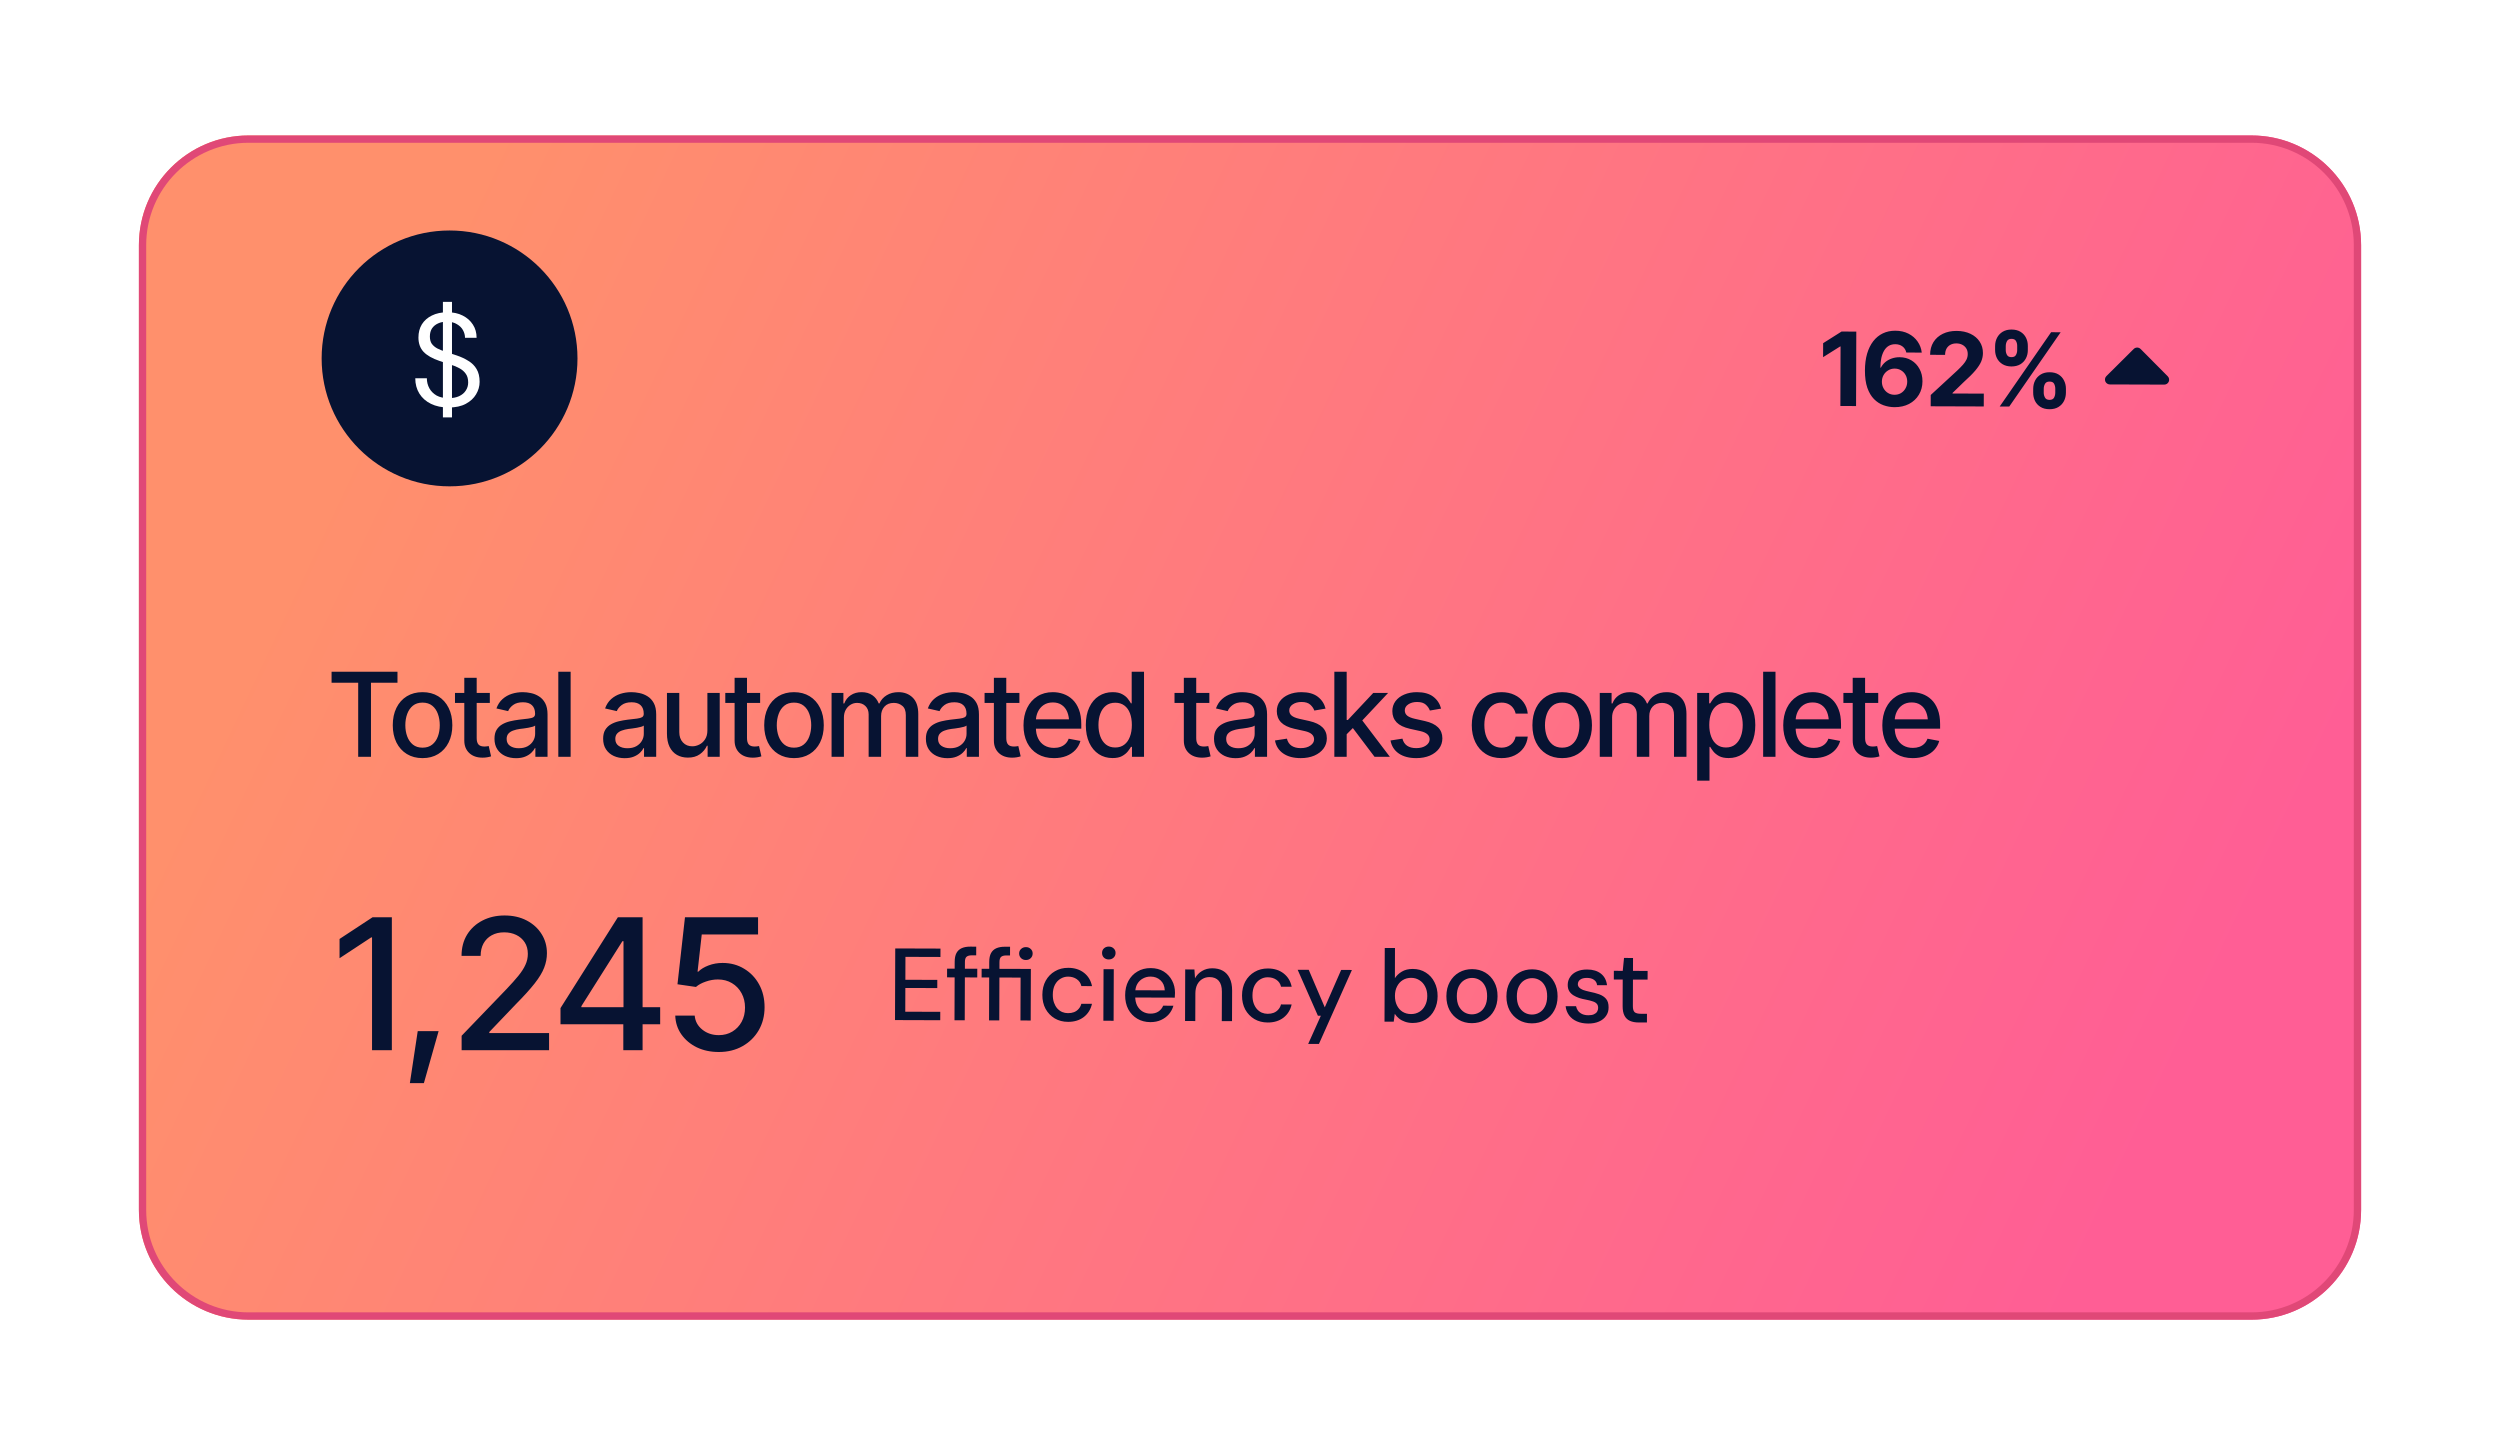
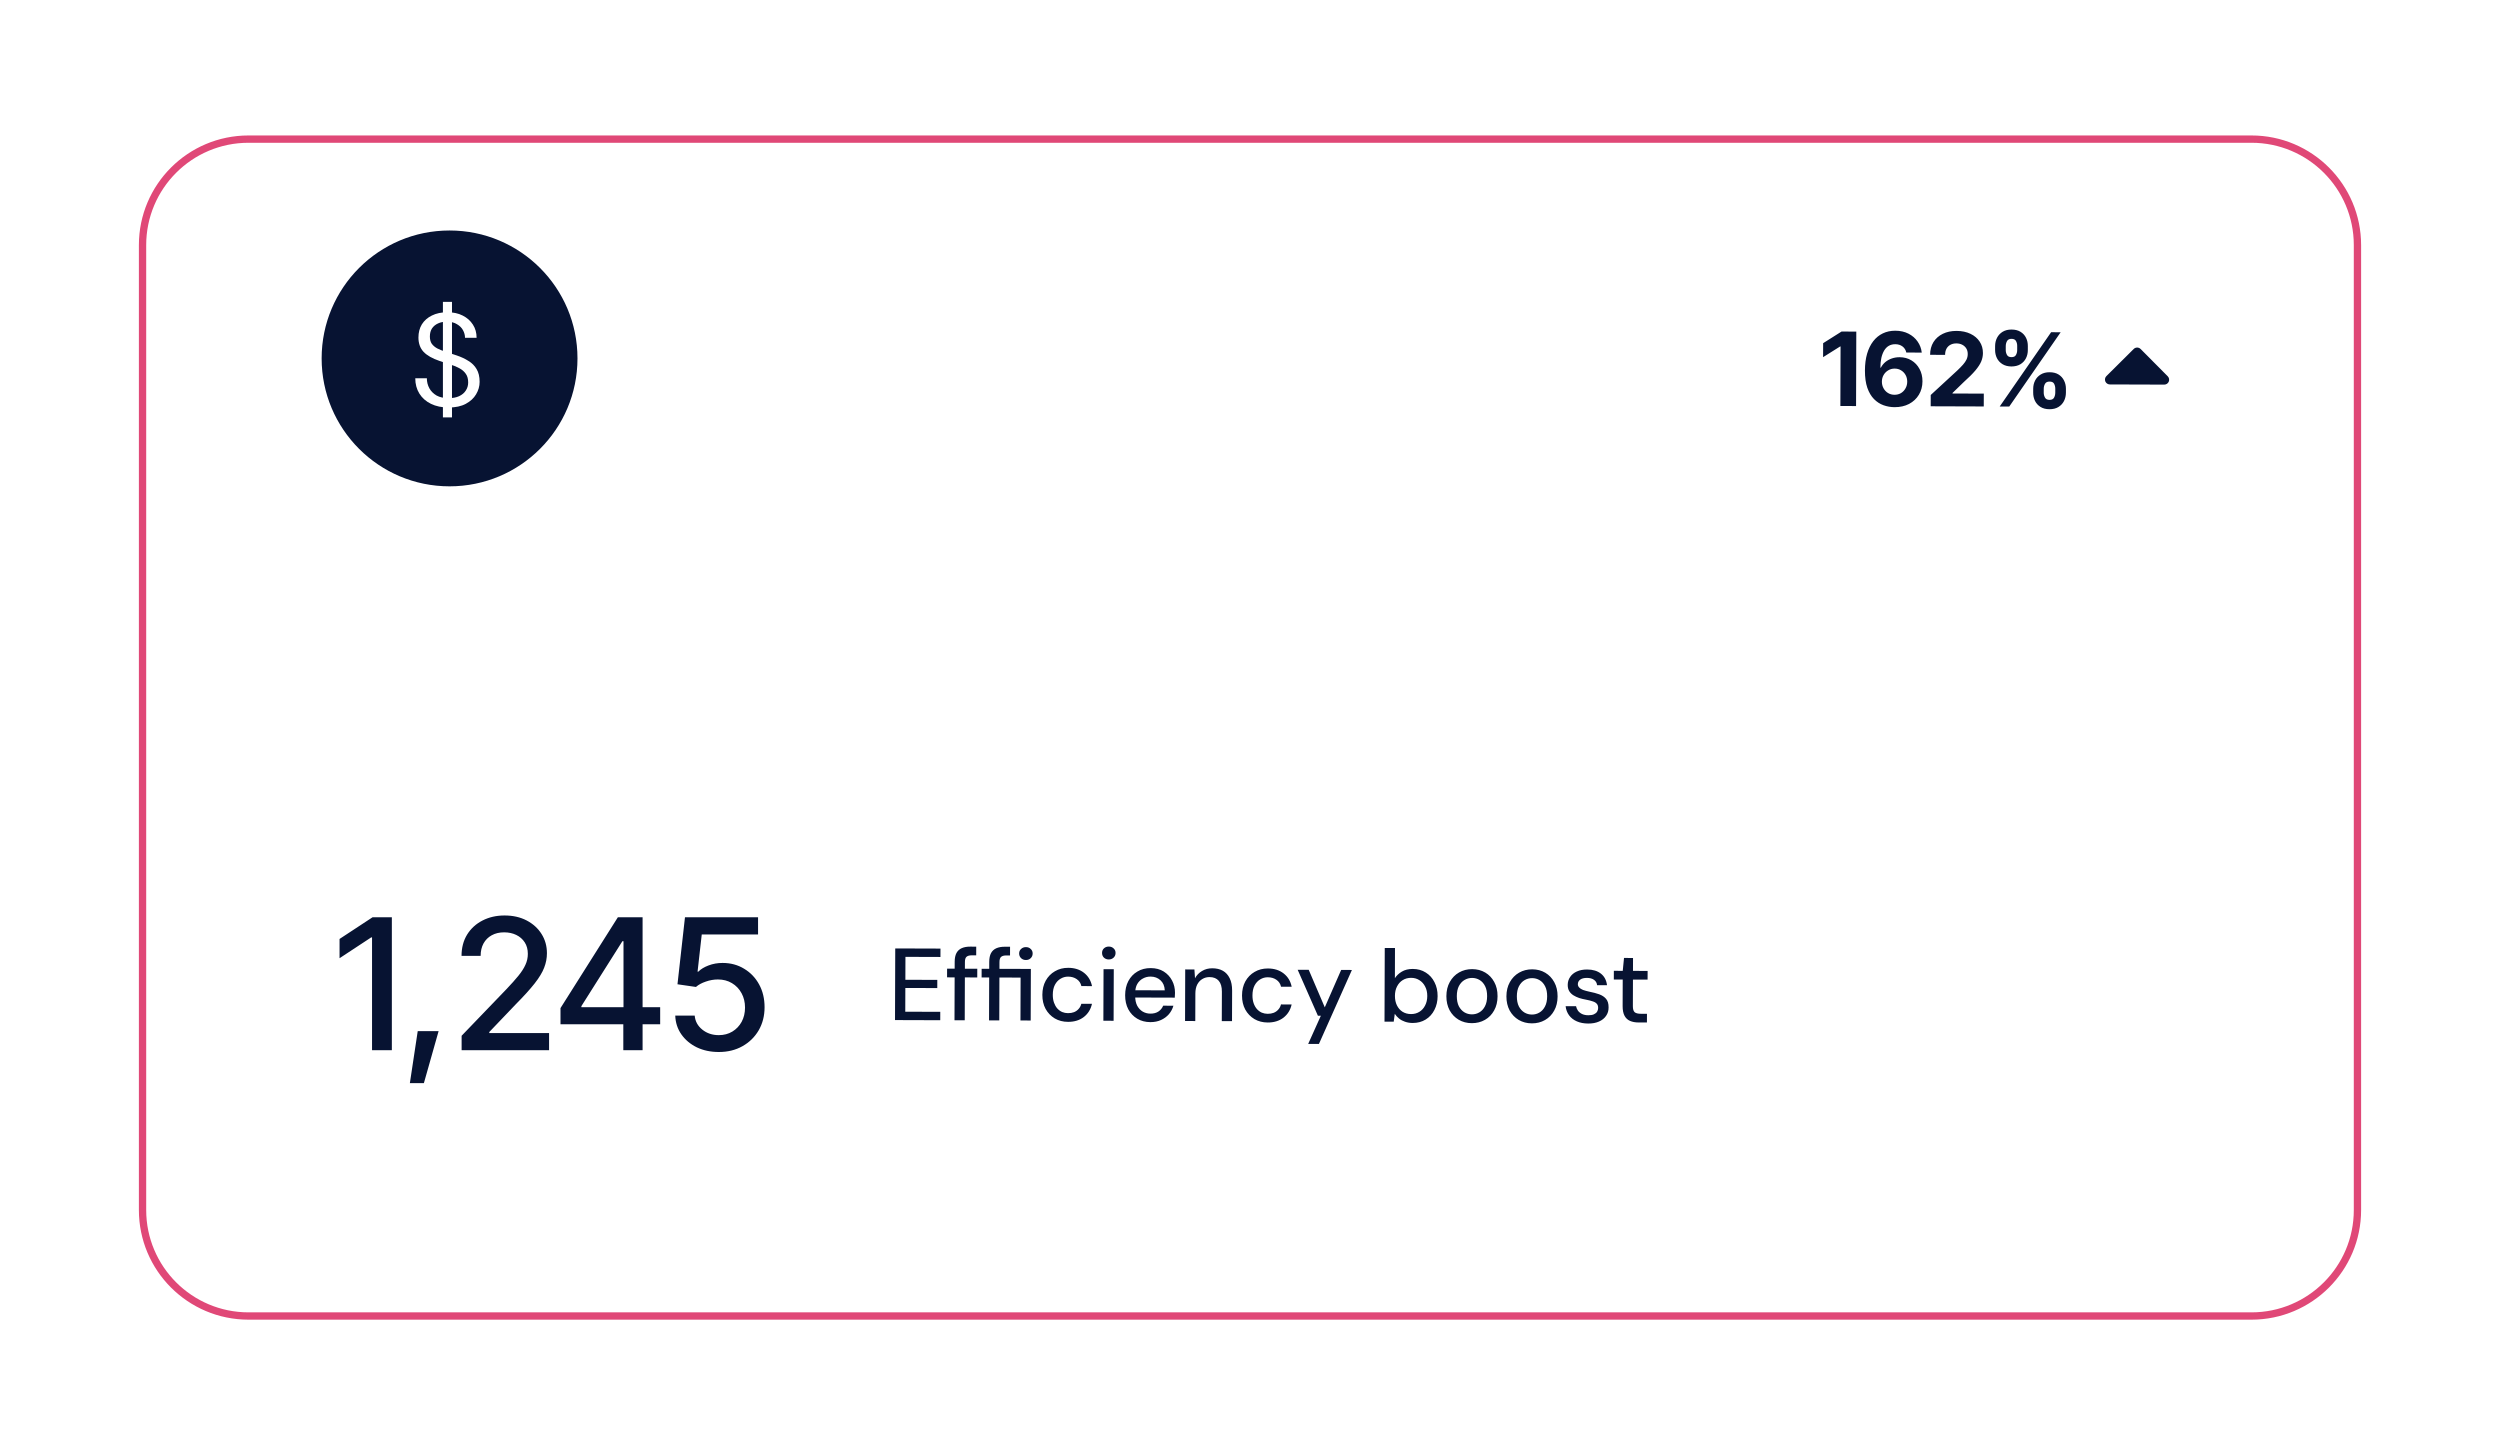
<svg xmlns="http://www.w3.org/2000/svg" width="342" height="199" viewBox="0 0 342 199" fill="none">
  <g filter="url(#filter0_d_2074_1795)">
-     <path d="M19 23.531C19 15.247 25.716 8.531 34 8.531L308 8.531C316.284 8.531 323 15.247 323 23.531V155.531C323 163.816 316.284 170.531 308 170.531H34C25.716 170.531 19 163.816 19 155.531L19 23.531Z" fill="url(#paint0_linear_2074_1795)" />
    <path d="M34 9.031L308 9.031C316.008 9.031 322.5 15.523 322.5 23.531V155.531C322.5 163.539 316.008 170.031 308 170.031H34C25.992 170.031 19.5 163.539 19.5 155.531L19.5 23.531C19.5 15.523 25.992 9.031 34 9.031Z" stroke="#E04877" />
  </g>
  <circle cx="61.5" cy="49.031" r="17.5" fill="#071332" />
  <path d="M60.59 57.097V41.293H61.832V57.097H60.59ZM61.364 55.747C60.44 55.747 59.636 55.579 58.952 55.243C58.268 54.907 57.74 54.439 57.368 53.839C56.996 53.239 56.81 52.543 56.81 51.751H58.394C58.394 52.243 58.508 52.699 58.736 53.119C58.964 53.527 59.294 53.857 59.726 54.109C60.17 54.349 60.716 54.469 61.364 54.469C61.928 54.469 62.408 54.379 62.804 54.199C63.212 54.007 63.518 53.749 63.722 53.425C63.938 53.101 64.046 52.735 64.046 52.327C64.046 51.835 63.938 51.439 63.722 51.139C63.506 50.827 63.218 50.575 62.858 50.383C62.498 50.179 62.078 50.005 61.598 49.861C61.13 49.717 60.638 49.555 60.122 49.375C59.138 49.039 58.412 48.625 57.944 48.133C57.476 47.629 57.242 46.975 57.242 46.171C57.242 45.487 57.398 44.887 57.71 44.371C58.034 43.855 58.49 43.453 59.078 43.165C59.678 42.865 60.386 42.715 61.202 42.715C62.006 42.715 62.702 42.865 63.29 43.165C63.89 43.465 64.358 43.879 64.694 44.407C65.03 44.923 65.198 45.523 65.198 46.207H63.614C63.614 45.859 63.524 45.517 63.344 45.181C63.164 44.845 62.888 44.569 62.516 44.353C62.156 44.125 61.7 44.011 61.148 44.011C60.692 43.999 60.284 44.077 59.924 44.245C59.576 44.401 59.3 44.629 59.096 44.929C58.904 45.229 58.808 45.595 58.808 46.027C58.808 46.435 58.892 46.765 59.06 47.017C59.24 47.269 59.492 47.485 59.816 47.665C60.152 47.833 60.542 47.989 60.986 48.133C61.43 48.277 61.922 48.439 62.462 48.619C63.074 48.823 63.614 49.075 64.082 49.375C64.562 49.663 64.934 50.035 65.198 50.491C65.474 50.947 65.612 51.529 65.612 52.237C65.612 52.837 65.45 53.407 65.126 53.947C64.814 54.475 64.346 54.907 63.722 55.243C63.098 55.579 62.312 55.747 61.364 55.747Z" fill="white" />
-   <path d="M45.359 93.398V91.891H54.375V93.398H50.75V103.531H49V93.398H45.359ZM57.801 103.711C56.983 103.711 56.267 103.523 55.653 103.148C55.043 102.773 54.569 102.247 54.231 101.57C53.897 100.893 53.731 100.107 53.731 99.211C53.731 98.305 53.897 97.513 54.231 96.836C54.569 96.154 55.043 95.625 55.653 95.25C56.267 94.875 56.983 94.688 57.801 94.688C58.624 94.688 59.34 94.875 59.949 95.25C60.559 95.625 61.033 96.154 61.371 96.836C61.71 97.513 61.879 98.305 61.879 99.211C61.879 100.107 61.71 100.893 61.371 101.57C61.033 102.247 60.559 102.773 59.949 103.148C59.34 103.523 58.624 103.711 57.801 103.711ZM57.801 102.281C58.337 102.281 58.78 102.141 59.129 101.859C59.478 101.578 59.736 101.206 59.903 100.742C60.074 100.273 60.16 99.763 60.16 99.211C60.16 98.648 60.074 98.133 59.903 97.664C59.736 97.195 59.478 96.82 59.129 96.539C58.78 96.258 58.337 96.117 57.801 96.117C57.27 96.117 56.83 96.258 56.481 96.539C56.137 96.82 55.879 97.195 55.707 97.664C55.535 98.133 55.449 98.648 55.449 99.211C55.449 99.763 55.535 100.273 55.707 100.742C55.879 101.206 56.137 101.578 56.481 101.859C56.83 102.141 57.27 102.281 57.801 102.281ZM67.008 94.797V96.164H62.242V94.797H67.008ZM63.516 92.719H65.211V100.969C65.211 101.37 65.295 101.664 65.461 101.852C65.628 102.034 65.896 102.125 66.266 102.125C66.355 102.125 66.448 102.12 66.547 102.109C66.651 102.099 66.755 102.083 66.86 102.062L67.18 103.469C67.008 103.526 66.821 103.57 66.618 103.602C66.414 103.633 66.211 103.648 66.008 103.648C65.253 103.648 64.649 103.438 64.196 103.016C63.742 102.589 63.516 102.021 63.516 101.312V92.719ZM70.598 103.719C70.046 103.719 69.546 103.617 69.098 103.414C68.65 103.206 68.296 102.904 68.036 102.508C67.775 102.112 67.645 101.63 67.645 101.062C67.645 100.568 67.739 100.164 67.926 99.852C68.119 99.534 68.377 99.281 68.7 99.094C69.023 98.906 69.382 98.766 69.778 98.672C70.174 98.578 70.58 98.505 70.997 98.453C71.523 98.396 71.947 98.346 72.27 98.305C72.593 98.263 72.827 98.198 72.973 98.109C73.124 98.016 73.2 97.867 73.2 97.664V97.625C73.2 97.13 73.059 96.747 72.778 96.477C72.502 96.206 72.09 96.07 71.543 96.07C70.976 96.07 70.525 96.195 70.192 96.445C69.864 96.69 69.637 96.969 69.512 97.281L67.911 96.914C68.103 96.383 68.382 95.956 68.747 95.633C69.116 95.305 69.538 95.065 70.012 94.914C70.491 94.763 70.991 94.688 71.512 94.688C71.861 94.688 72.231 94.729 72.622 94.812C73.012 94.891 73.379 95.039 73.723 95.258C74.072 95.471 74.356 95.779 74.575 96.18C74.793 96.581 74.903 97.099 74.903 97.734V103.531H73.239V102.336H73.176C73.072 102.549 72.908 102.763 72.684 102.977C72.465 103.19 72.184 103.367 71.84 103.508C71.497 103.648 71.082 103.719 70.598 103.719ZM70.965 102.359C71.439 102.359 71.843 102.268 72.176 102.086C72.51 101.898 72.765 101.654 72.942 101.352C73.119 101.049 73.207 100.729 73.207 100.391V99.258C73.145 99.315 73.028 99.37 72.856 99.422C72.684 99.474 72.489 99.518 72.27 99.555C72.051 99.591 71.838 99.625 71.629 99.656C71.421 99.682 71.247 99.703 71.106 99.719C70.778 99.766 70.478 99.838 70.207 99.938C69.937 100.031 69.718 100.172 69.551 100.359C69.39 100.542 69.309 100.784 69.309 101.086C69.309 101.508 69.465 101.826 69.778 102.039C70.09 102.253 70.486 102.359 70.965 102.359ZM78.063 91.891V103.531H76.376V91.891H78.063ZM85.462 103.719C84.91 103.719 84.41 103.617 83.962 103.414C83.514 103.206 83.16 102.904 82.899 102.508C82.639 102.112 82.509 101.63 82.509 101.062C82.509 100.568 82.603 100.164 82.79 99.852C82.983 99.534 83.24 99.281 83.563 99.094C83.886 98.906 84.246 98.766 84.642 98.672C85.037 98.578 85.444 98.505 85.86 98.453C86.386 98.396 86.811 98.346 87.134 98.305C87.457 98.263 87.691 98.198 87.837 98.109C87.988 98.016 88.063 97.867 88.063 97.664V97.625C88.063 97.13 87.923 96.747 87.642 96.477C87.365 96.206 86.954 96.07 86.407 96.07C85.84 96.07 85.389 96.195 85.056 96.445C84.728 96.69 84.501 96.969 84.376 97.281L82.774 96.914C82.967 96.383 83.246 95.956 83.61 95.633C83.98 95.305 84.402 95.065 84.876 94.914C85.355 94.763 85.855 94.688 86.376 94.688C86.725 94.688 87.095 94.729 87.485 94.812C87.876 94.891 88.243 95.039 88.587 95.258C88.936 95.471 89.22 95.779 89.438 96.18C89.657 96.581 89.767 97.099 89.767 97.734V103.531H88.103V102.336H88.04C87.936 102.549 87.772 102.763 87.548 102.977C87.329 103.19 87.048 103.367 86.704 103.508C86.36 103.648 85.946 103.719 85.462 103.719ZM85.829 102.359C86.303 102.359 86.707 102.268 87.04 102.086C87.373 101.898 87.629 101.654 87.806 101.352C87.983 101.049 88.071 100.729 88.071 100.391V99.258C88.009 99.315 87.892 99.37 87.72 99.422C87.548 99.474 87.353 99.518 87.134 99.555C86.915 99.591 86.701 99.625 86.493 99.656C86.285 99.682 86.11 99.703 85.97 99.719C85.642 99.766 85.342 99.838 85.071 99.938C84.8 100.031 84.582 100.172 84.415 100.359C84.254 100.542 84.173 100.784 84.173 101.086C84.173 101.508 84.329 101.826 84.642 102.039C84.954 102.253 85.35 102.359 85.829 102.359ZM96.771 99.922V94.797H98.458V103.531H96.802V102.016H96.708C96.5 102.479 96.177 102.867 95.739 103.18C95.302 103.492 94.755 103.646 94.099 103.641C93.536 103.641 93.039 103.518 92.607 103.273C92.18 103.029 91.844 102.661 91.599 102.172C91.359 101.682 91.239 101.076 91.239 100.352V94.797H92.927V100.156C92.927 100.745 93.094 101.216 93.427 101.57C93.76 101.924 94.19 102.099 94.716 102.094C95.034 102.094 95.349 102.016 95.661 101.859C95.979 101.703 96.242 101.464 96.45 101.141C96.664 100.818 96.771 100.411 96.771 99.922ZM103.986 94.797V96.164H99.22V94.797H103.986ZM100.493 92.719H102.189V100.969C102.189 101.37 102.272 101.664 102.439 101.852C102.605 102.034 102.874 102.125 103.243 102.125C103.332 102.125 103.426 102.12 103.525 102.109C103.629 102.099 103.733 102.083 103.837 102.062L104.158 103.469C103.986 103.526 103.798 103.57 103.595 103.602C103.392 103.633 103.189 103.648 102.986 103.648C102.23 103.648 101.626 103.438 101.173 103.016C100.72 102.589 100.493 102.021 100.493 101.312V92.719ZM108.615 103.711C107.797 103.711 107.081 103.523 106.466 103.148C105.857 102.773 105.383 102.247 105.044 101.57C104.711 100.893 104.544 100.107 104.544 99.211C104.544 98.305 104.711 97.513 105.044 96.836C105.383 96.154 105.857 95.625 106.466 95.25C107.081 94.875 107.797 94.688 108.615 94.688C109.438 94.688 110.154 94.875 110.763 95.25C111.373 95.625 111.846 96.154 112.185 96.836C112.524 97.513 112.693 98.305 112.693 99.211C112.693 100.107 112.524 100.893 112.185 101.57C111.846 102.247 111.373 102.773 110.763 103.148C110.154 103.523 109.438 103.711 108.615 103.711ZM108.615 102.281C109.151 102.281 109.594 102.141 109.943 101.859C110.292 101.578 110.55 101.206 110.716 100.742C110.888 100.273 110.974 99.763 110.974 99.211C110.974 98.648 110.888 98.133 110.716 97.664C110.55 97.195 110.292 96.82 109.943 96.539C109.594 96.258 109.151 96.117 108.615 96.117C108.083 96.117 107.643 96.258 107.294 96.539C106.951 96.82 106.693 97.195 106.521 97.664C106.349 98.133 106.263 98.648 106.263 99.211C106.263 99.763 106.349 100.273 106.521 100.742C106.693 101.206 106.951 101.578 107.294 101.859C107.643 102.141 108.083 102.281 108.615 102.281ZM113.759 103.531V94.797H115.377V96.234H115.494C115.676 95.75 115.973 95.372 116.384 95.102C116.801 94.826 117.296 94.688 117.869 94.688C118.452 94.688 118.939 94.826 119.33 95.102C119.726 95.372 120.02 95.75 120.213 96.234H120.306C120.515 95.76 120.845 95.385 121.298 95.109C121.752 94.828 122.291 94.688 122.916 94.688C123.707 94.688 124.356 94.938 124.861 95.438C125.366 95.932 125.619 96.68 125.619 97.68V103.531H123.916V97.836C123.916 97.242 123.754 96.815 123.431 96.555C123.108 96.289 122.723 96.156 122.275 96.156C121.723 96.156 121.293 96.328 120.986 96.672C120.684 97.01 120.533 97.44 120.533 97.961V103.531H118.83V97.727C118.83 97.253 118.684 96.872 118.392 96.586C118.101 96.299 117.718 96.156 117.244 96.156C116.921 96.156 116.621 96.242 116.345 96.414C116.074 96.581 115.856 96.815 115.689 97.117C115.528 97.414 115.447 97.758 115.447 98.148V103.531H113.759ZM129.615 103.719C129.063 103.719 128.563 103.617 128.115 103.414C127.667 103.206 127.313 102.904 127.052 102.508C126.792 102.112 126.662 101.63 126.662 101.062C126.662 100.568 126.756 100.164 126.943 99.852C127.136 99.534 127.394 99.281 127.717 99.094C128.039 98.906 128.399 98.766 128.795 98.672C129.191 98.578 129.597 98.505 130.013 98.453C130.539 98.396 130.964 98.346 131.287 98.305C131.61 98.263 131.844 98.198 131.99 98.109C132.141 98.016 132.217 97.867 132.217 97.664V97.625C132.217 97.13 132.076 96.747 131.795 96.477C131.519 96.206 131.107 96.07 130.56 96.07C129.993 96.07 129.542 96.195 129.209 96.445C128.881 96.69 128.654 96.969 128.529 97.281L126.927 96.914C127.12 96.383 127.399 95.956 127.763 95.633C128.133 95.305 128.555 95.065 129.029 94.914C129.508 94.763 130.008 94.688 130.529 94.688C130.878 94.688 131.248 94.729 131.638 94.812C132.029 94.891 132.396 95.039 132.74 95.258C133.089 95.471 133.373 95.779 133.592 96.18C133.81 96.581 133.92 97.099 133.92 97.734V103.531H132.256V102.336H132.193C132.089 102.549 131.925 102.763 131.701 102.977C131.482 103.19 131.201 103.367 130.857 103.508C130.513 103.648 130.099 103.719 129.615 103.719ZM129.982 102.359C130.456 102.359 130.86 102.268 131.193 102.086C131.526 101.898 131.782 101.654 131.959 101.352C132.136 101.049 132.224 100.729 132.224 100.391V99.258C132.162 99.315 132.045 99.37 131.873 99.422C131.701 99.474 131.506 99.518 131.287 99.555C131.068 99.591 130.855 99.625 130.646 99.656C130.438 99.682 130.263 99.703 130.123 99.719C129.795 99.766 129.495 99.838 129.224 99.938C128.954 100.031 128.735 100.172 128.568 100.359C128.407 100.542 128.326 100.784 128.326 101.086C128.326 101.508 128.482 101.826 128.795 102.039C129.107 102.253 129.503 102.359 129.982 102.359ZM139.455 94.797V96.164H134.689V94.797H139.455ZM135.963 92.719H137.658V100.969C137.658 101.37 137.741 101.664 137.908 101.852C138.075 102.034 138.343 102.125 138.713 102.125C138.801 102.125 138.895 102.12 138.994 102.109C139.098 102.099 139.202 102.083 139.307 102.062L139.627 103.469C139.455 103.526 139.268 103.57 139.064 103.602C138.861 103.633 138.658 103.648 138.455 103.648C137.7 103.648 137.096 103.438 136.643 103.016C136.189 102.589 135.963 102.021 135.963 101.312V92.719ZM144.178 103.711C143.324 103.711 142.584 103.526 141.959 103.156C141.334 102.786 140.852 102.266 140.514 101.594C140.18 100.917 140.014 100.128 140.014 99.227C140.014 98.331 140.178 97.542 140.506 96.859C140.839 96.177 141.305 95.646 141.904 95.266C142.509 94.88 143.217 94.688 144.029 94.688C144.524 94.688 145.003 94.768 145.467 94.93C145.93 95.091 146.347 95.346 146.717 95.695C147.087 96.044 147.378 96.497 147.592 97.055C147.811 97.612 147.92 98.284 147.92 99.07V99.68H140.975V98.406H147.045L146.256 98.828C146.256 98.292 146.173 97.818 146.006 97.406C145.839 96.995 145.589 96.674 145.256 96.445C144.928 96.211 144.519 96.094 144.029 96.094C143.54 96.094 143.121 96.211 142.772 96.445C142.428 96.68 142.165 96.99 141.982 97.375C141.8 97.76 141.709 98.182 141.709 98.641V99.508C141.709 100.107 141.813 100.615 142.022 101.031C142.23 101.448 142.519 101.766 142.889 101.984C143.264 102.203 143.699 102.312 144.193 102.312C144.516 102.312 144.808 102.266 145.068 102.172C145.334 102.078 145.563 101.938 145.756 101.75C145.949 101.562 146.094 101.331 146.193 101.055L147.803 101.359C147.673 101.828 147.443 102.24 147.115 102.594C146.787 102.948 146.373 103.224 145.873 103.422C145.378 103.615 144.813 103.711 144.178 103.711ZM152.198 103.703C151.489 103.703 150.859 103.523 150.307 103.164C149.755 102.799 149.323 102.281 149.01 101.609C148.698 100.932 148.541 100.125 148.541 99.188C148.541 98.24 148.7 97.43 149.018 96.758C149.336 96.086 149.77 95.573 150.323 95.219C150.875 94.865 151.5 94.688 152.198 94.688C152.744 94.688 153.182 94.779 153.51 94.961C153.843 95.138 154.101 95.346 154.283 95.586C154.471 95.826 154.614 96.037 154.713 96.219H154.815V91.891H156.502V103.531H154.854V102.172H154.713C154.614 102.354 154.468 102.565 154.276 102.805C154.083 103.044 153.82 103.255 153.487 103.438C153.158 103.615 152.729 103.703 152.198 103.703ZM152.565 102.258C153.054 102.258 153.468 102.128 153.807 101.867C154.145 101.607 154.401 101.245 154.573 100.781C154.75 100.318 154.838 99.781 154.838 99.172C154.838 98.562 154.752 98.031 154.58 97.578C154.408 97.12 154.153 96.766 153.815 96.516C153.476 96.26 153.059 96.133 152.565 96.133C152.054 96.133 151.63 96.266 151.291 96.531C150.953 96.797 150.698 97.159 150.526 97.617C150.354 98.076 150.268 98.594 150.268 99.172C150.268 99.755 150.354 100.281 150.526 100.75C150.698 101.214 150.953 101.581 151.291 101.852C151.635 102.122 152.059 102.258 152.565 102.258ZM165.44 94.797V96.164H160.674V94.797H165.44ZM161.948 92.719H163.643V100.969C163.643 101.37 163.726 101.664 163.893 101.852C164.06 102.034 164.328 102.125 164.698 102.125C164.786 102.125 164.88 102.12 164.979 102.109C165.083 102.099 165.187 102.083 165.292 102.062L165.612 103.469C165.44 103.526 165.253 103.57 165.049 103.602C164.846 103.633 164.643 103.648 164.44 103.648C163.685 103.648 163.081 103.438 162.628 103.016C162.174 102.589 161.948 102.021 161.948 101.312V92.719ZM169.03 103.719C168.478 103.719 167.978 103.617 167.53 103.414C167.082 103.206 166.728 102.904 166.467 102.508C166.207 102.112 166.077 101.63 166.077 101.062C166.077 100.568 166.171 100.164 166.358 99.852C166.551 99.534 166.809 99.281 167.132 99.094C167.454 98.906 167.814 98.766 168.21 98.672C168.606 98.578 169.012 98.505 169.428 98.453C169.954 98.396 170.379 98.346 170.702 98.305C171.025 98.263 171.259 98.198 171.405 98.109C171.556 98.016 171.632 97.867 171.632 97.664V97.625C171.632 97.13 171.491 96.747 171.21 96.477C170.934 96.206 170.522 96.07 169.975 96.07C169.408 96.07 168.957 96.195 168.624 96.445C168.296 96.69 168.069 96.969 167.944 97.281L166.342 96.914C166.535 96.383 166.814 95.956 167.178 95.633C167.548 95.305 167.97 95.065 168.444 94.914C168.923 94.763 169.423 94.688 169.944 94.688C170.293 94.688 170.663 94.729 171.053 94.812C171.444 94.891 171.811 95.039 172.155 95.258C172.504 95.471 172.788 95.779 173.007 96.18C173.225 96.581 173.335 97.099 173.335 97.734V103.531H171.671V102.336H171.608C171.504 102.549 171.34 102.763 171.116 102.977C170.897 103.19 170.616 103.367 170.272 103.508C169.928 103.648 169.514 103.719 169.03 103.719ZM169.397 102.359C169.871 102.359 170.275 102.268 170.608 102.086C170.941 101.898 171.197 101.654 171.374 101.352C171.551 101.049 171.639 100.729 171.639 100.391V99.258C171.577 99.315 171.46 99.37 171.288 99.422C171.116 99.474 170.921 99.518 170.702 99.555C170.483 99.591 170.27 99.625 170.061 99.656C169.853 99.682 169.678 99.703 169.538 99.719C169.21 99.766 168.91 99.838 168.639 99.938C168.369 100.031 168.15 100.172 167.983 100.359C167.822 100.542 167.741 100.784 167.741 101.086C167.741 101.508 167.897 101.826 168.21 102.039C168.522 102.253 168.918 102.359 169.397 102.359ZM181.339 96.938L179.8 97.203C179.701 96.912 179.516 96.643 179.245 96.398C178.979 96.154 178.581 96.031 178.05 96.031C177.571 96.031 177.169 96.141 176.847 96.359C176.529 96.573 176.37 96.846 176.37 97.18C176.37 97.471 176.477 97.708 176.69 97.891C176.909 98.073 177.255 98.219 177.729 98.328L179.128 98.641C179.925 98.823 180.521 99.109 180.917 99.5C181.313 99.891 181.511 100.391 181.511 101C181.511 101.526 181.36 101.995 181.057 102.406C180.755 102.812 180.336 103.133 179.8 103.367C179.263 103.596 178.643 103.711 177.94 103.711C176.961 103.711 176.164 103.5 175.55 103.078C174.935 102.656 174.557 102.062 174.417 101.297L176.05 101.047C176.154 101.474 176.365 101.797 176.682 102.016C177.005 102.234 177.422 102.344 177.932 102.344C178.485 102.344 178.927 102.227 179.261 101.992C179.599 101.758 179.768 101.474 179.768 101.141C179.768 100.589 179.357 100.216 178.534 100.023L177.057 99.695C176.24 99.508 175.636 99.213 175.245 98.812C174.86 98.406 174.667 97.896 174.667 97.281C174.667 96.766 174.81 96.312 175.097 95.922C175.388 95.531 175.787 95.229 176.292 95.016C176.802 94.797 177.383 94.688 178.034 94.688C178.982 94.688 179.724 94.893 180.261 95.305C180.802 95.716 181.162 96.26 181.339 96.938ZM184.101 100.57L184.077 98.5H184.382L187.858 94.797H189.89L185.929 99.016H185.648L184.101 100.57ZM182.538 103.531V91.891H184.226V103.531H182.538ZM188.038 103.531L184.913 99.391L186.085 98.195L190.132 103.531H188.038ZM197.144 96.938L195.605 97.203C195.506 96.912 195.321 96.643 195.05 96.398C194.784 96.154 194.386 96.031 193.855 96.031C193.376 96.031 192.974 96.141 192.652 96.359C192.334 96.573 192.175 96.846 192.175 97.18C192.175 97.471 192.282 97.708 192.495 97.891C192.714 98.073 193.06 98.219 193.534 98.328L194.933 98.641C195.73 98.823 196.326 99.109 196.722 99.5C197.118 99.891 197.316 100.391 197.316 101C197.316 101.526 197.165 101.995 196.863 102.406C196.56 102.812 196.141 103.133 195.605 103.367C195.068 103.596 194.448 103.711 193.745 103.711C192.766 103.711 191.969 103.5 191.355 103.078C190.74 102.656 190.363 102.062 190.222 101.297L191.855 101.047C191.959 101.474 192.17 101.797 192.488 102.016C192.81 102.234 193.227 102.344 193.738 102.344C194.29 102.344 194.732 102.227 195.066 101.992C195.404 101.758 195.573 101.474 195.573 101.141C195.573 100.589 195.162 100.216 194.339 100.023L192.863 99.695C192.045 99.508 191.441 99.213 191.05 98.812C190.665 98.406 190.472 97.896 190.472 97.281C190.472 96.766 190.615 96.312 190.902 95.922C191.193 95.531 191.592 95.229 192.097 95.016C192.607 94.797 193.188 94.688 193.839 94.688C194.787 94.688 195.529 94.893 196.066 95.305C196.607 95.716 196.967 96.26 197.144 96.938ZM205.41 103.711C204.571 103.711 203.847 103.518 203.238 103.133C202.628 102.747 202.16 102.216 201.832 101.539C201.503 100.862 201.339 100.086 201.339 99.211C201.339 98.32 201.506 97.537 201.839 96.859C202.178 96.177 202.649 95.646 203.253 95.266C203.863 94.88 204.576 94.688 205.394 94.688C206.061 94.688 206.652 94.81 207.167 95.055C207.688 95.294 208.108 95.635 208.425 96.078C208.748 96.521 208.938 97.037 208.996 97.625H207.339C207.282 97.349 207.17 97.096 207.003 96.867C206.842 96.638 206.628 96.456 206.363 96.32C206.097 96.185 205.782 96.117 205.417 96.117C204.944 96.117 204.529 96.242 204.175 96.492C203.826 96.737 203.553 97.088 203.355 97.547C203.157 98.005 203.058 98.547 203.058 99.172C203.058 99.802 203.154 100.352 203.347 100.82C203.54 101.289 203.813 101.651 204.167 101.906C204.527 102.156 204.944 102.281 205.417 102.281C205.907 102.281 206.324 102.146 206.667 101.875C207.016 101.604 207.24 101.234 207.339 100.766H208.996C208.938 101.333 208.756 101.839 208.449 102.281C208.141 102.724 207.73 103.073 207.214 103.328C206.699 103.583 206.097 103.711 205.41 103.711ZM213.703 103.711C212.885 103.711 212.169 103.523 211.554 103.148C210.945 102.773 210.471 102.247 210.133 101.57C209.799 100.893 209.633 100.107 209.633 99.211C209.633 98.305 209.799 97.513 210.133 96.836C210.471 96.154 210.945 95.625 211.554 95.25C212.169 94.875 212.885 94.688 213.703 94.688C214.526 94.688 215.242 94.875 215.851 95.25C216.461 95.625 216.935 96.154 217.273 96.836C217.612 97.513 217.781 98.305 217.781 99.211C217.781 100.107 217.612 100.893 217.273 101.57C216.935 102.247 216.461 102.773 215.851 103.148C215.242 103.523 214.526 103.711 213.703 103.711ZM213.703 102.281C214.239 102.281 214.682 102.141 215.031 101.859C215.38 101.578 215.638 101.206 215.804 100.742C215.976 100.273 216.062 99.763 216.062 99.211C216.062 98.648 215.976 98.133 215.804 97.664C215.638 97.195 215.38 96.82 215.031 96.539C214.682 96.258 214.239 96.117 213.703 96.117C213.172 96.117 212.731 96.258 212.383 96.539C212.039 96.82 211.781 97.195 211.609 97.664C211.437 98.133 211.351 98.648 211.351 99.211C211.351 99.763 211.437 100.273 211.609 100.742C211.781 101.206 212.039 101.578 212.383 101.859C212.731 102.141 213.172 102.281 213.703 102.281ZM218.848 103.531V94.797H220.465V96.234H220.582C220.764 95.75 221.061 95.372 221.473 95.102C221.889 94.826 222.384 94.688 222.957 94.688C223.54 94.688 224.027 94.826 224.418 95.102C224.814 95.372 225.108 95.75 225.301 96.234H225.394C225.603 95.76 225.933 95.385 226.387 95.109C226.84 94.828 227.379 94.688 228.004 94.688C228.795 94.688 229.444 94.938 229.949 95.438C230.454 95.932 230.707 96.68 230.707 97.68V103.531H229.004V97.836C229.004 97.242 228.842 96.815 228.519 96.555C228.196 96.289 227.811 96.156 227.363 96.156C226.811 96.156 226.381 96.328 226.074 96.672C225.772 97.01 225.621 97.44 225.621 97.961V103.531H223.918V97.727C223.918 97.253 223.772 96.872 223.48 96.586C223.189 96.299 222.806 96.156 222.332 96.156C222.009 96.156 221.709 96.242 221.433 96.414C221.163 96.581 220.944 96.815 220.777 97.117C220.616 97.414 220.535 97.758 220.535 98.148V103.531H218.848ZM232.172 106.797V94.797H233.812V96.219H233.953C234.057 96.037 234.201 95.826 234.383 95.586C234.57 95.346 234.831 95.138 235.164 94.961C235.497 94.779 235.932 94.688 236.469 94.688C237.172 94.688 237.797 94.865 238.344 95.219C238.896 95.573 239.331 96.086 239.648 96.758C239.966 97.43 240.125 98.24 240.125 99.188C240.125 100.125 239.969 100.932 239.656 101.609C239.344 102.281 238.911 102.799 238.359 103.164C237.812 103.523 237.185 103.703 236.477 103.703C235.951 103.703 235.518 103.615 235.18 103.438C234.846 103.255 234.583 103.044 234.391 102.805C234.203 102.565 234.057 102.354 233.953 102.172H233.859V106.797H232.172ZM236.109 102.258C236.615 102.258 237.036 102.122 237.375 101.852C237.714 101.581 237.969 101.214 238.141 100.75C238.318 100.281 238.406 99.755 238.406 99.172C238.406 98.594 238.32 98.076 238.148 97.617C237.977 97.159 237.721 96.797 237.383 96.531C237.044 96.266 236.62 96.133 236.109 96.133C235.615 96.133 235.198 96.26 234.859 96.516C234.521 96.766 234.263 97.12 234.086 97.578C233.914 98.031 233.828 98.562 233.828 99.172C233.828 99.781 233.917 100.318 234.094 100.781C234.271 101.245 234.529 101.607 234.867 101.867C235.211 102.128 235.625 102.258 236.109 102.258ZM242.887 91.891V103.531H241.199V91.891H242.887ZM248.11 103.711C247.256 103.711 246.516 103.526 245.891 103.156C245.266 102.786 244.784 102.266 244.446 101.594C244.112 100.917 243.946 100.128 243.946 99.227C243.946 98.331 244.11 97.542 244.438 96.859C244.771 96.177 245.237 95.646 245.836 95.266C246.44 94.88 247.149 94.688 247.961 94.688C248.456 94.688 248.935 94.768 249.399 94.93C249.862 95.091 250.279 95.346 250.649 95.695C251.019 96.044 251.31 96.497 251.524 97.055C251.742 97.612 251.852 98.284 251.852 99.07V99.68H244.907V98.406H250.977L250.188 98.828C250.188 98.292 250.104 97.818 249.938 97.406C249.771 96.995 249.521 96.674 249.188 96.445C248.86 96.211 248.451 96.094 247.961 96.094C247.472 96.094 247.052 96.211 246.703 96.445C246.36 96.68 246.097 96.99 245.914 97.375C245.732 97.76 245.641 98.182 245.641 98.641V99.508C245.641 100.107 245.745 100.615 245.953 101.031C246.162 101.448 246.451 101.766 246.821 101.984C247.196 102.203 247.631 102.312 248.125 102.312C248.448 102.312 248.74 102.266 249 102.172C249.266 102.078 249.495 101.938 249.688 101.75C249.881 101.562 250.026 101.331 250.125 101.055L251.735 101.359C251.604 101.828 251.375 102.24 251.047 102.594C250.719 102.948 250.305 103.224 249.805 103.422C249.31 103.615 248.745 103.711 248.11 103.711ZM256.942 94.797V96.164H252.176V94.797H256.942ZM253.45 92.719H255.145V100.969C255.145 101.37 255.228 101.664 255.395 101.852C255.562 102.034 255.83 102.125 256.2 102.125C256.288 102.125 256.382 102.12 256.481 102.109C256.585 102.099 256.689 102.083 256.793 102.062L257.114 103.469C256.942 103.526 256.754 103.57 256.551 103.602C256.348 103.633 256.145 103.648 255.942 103.648C255.187 103.648 254.583 103.438 254.129 103.016C253.676 102.589 253.45 102.021 253.45 101.312V92.719ZM261.665 103.711C260.811 103.711 260.071 103.526 259.446 103.156C258.821 102.786 258.339 102.266 258.001 101.594C257.667 100.917 257.501 100.128 257.501 99.227C257.501 98.331 257.665 97.542 257.993 96.859C258.326 96.177 258.792 95.646 259.391 95.266C259.995 94.88 260.704 94.688 261.516 94.688C262.011 94.688 262.49 94.768 262.954 94.93C263.417 95.091 263.834 95.346 264.204 95.695C264.574 96.044 264.865 96.497 265.079 97.055C265.298 97.612 265.407 98.284 265.407 99.07V99.68H258.462V98.406H264.532L263.743 98.828C263.743 98.292 263.659 97.818 263.493 97.406C263.326 96.995 263.076 96.674 262.743 96.445C262.415 96.211 262.006 96.094 261.516 96.094C261.027 96.094 260.607 96.211 260.258 96.445C259.915 96.68 259.652 96.99 259.469 97.375C259.287 97.76 259.196 98.182 259.196 98.641V99.508C259.196 100.107 259.3 100.615 259.508 101.031C259.717 101.448 260.006 101.766 260.376 101.984C260.751 102.203 261.186 102.312 261.68 102.312C262.003 102.312 262.295 102.266 262.555 102.172C262.821 102.078 263.05 101.938 263.243 101.75C263.436 101.562 263.581 101.331 263.68 101.055L265.29 101.359C265.159 101.828 264.93 102.24 264.602 102.594C264.274 102.948 263.86 103.224 263.36 103.422C262.865 103.615 262.3 103.711 261.665 103.711Z" fill="#071332" />
  <path d="M53.605 125.481V143.67H50.895V128.24H50.773L46.451 131.084V128.448L50.968 125.481H53.605ZM56.07 148.174L57.145 141.058H60.001L57.987 148.174H56.07ZM63.15 143.67V141.692L69.303 135.296C69.954 134.612 70.491 134.01 70.914 133.489C71.345 132.96 71.667 132.46 71.878 131.988C72.098 131.516 72.208 131.015 72.208 130.486C72.208 129.876 72.066 129.351 71.781 128.912C71.496 128.472 71.109 128.134 70.621 127.898C70.133 127.662 69.579 127.544 68.961 127.544C68.31 127.544 67.744 127.679 67.264 127.947C66.784 128.208 66.41 128.582 66.141 129.07C65.881 129.55 65.751 130.116 65.751 130.767H63.138C63.138 129.66 63.391 128.692 63.895 127.862C64.408 127.032 65.108 126.389 65.995 125.933C66.89 125.469 67.899 125.237 69.022 125.237C70.169 125.237 71.178 125.465 72.049 125.921C72.92 126.377 73.6 126.995 74.088 127.776C74.576 128.549 74.82 129.424 74.82 130.401C74.82 131.076 74.694 131.736 74.442 132.378C74.198 133.021 73.762 133.742 73.136 134.539C72.517 135.328 71.655 136.281 70.548 137.396L66.935 141.18V141.326H75.113V143.67H63.15ZM76.676 140.118V137.908L84.525 125.481H86.27V128.753H85.147L79.532 137.64V137.786H90.311V140.118H76.676ZM85.269 143.67V139.446L85.294 138.433V125.481H87.906V143.67H85.269ZM98.331 143.914C97.216 143.914 96.215 143.702 95.328 143.279C94.449 142.848 93.745 142.258 93.216 141.509C92.687 140.752 92.407 139.894 92.374 138.934H95.035C95.1 139.707 95.446 140.346 96.073 140.85C96.699 141.355 97.452 141.607 98.331 141.607C99.031 141.607 99.649 141.444 100.187 141.119C100.724 140.793 101.147 140.35 101.456 139.788C101.765 139.218 101.92 138.567 101.92 137.835C101.92 137.103 101.761 136.447 101.444 135.87C101.126 135.284 100.687 134.824 100.125 134.49C99.572 134.157 98.933 133.99 98.209 133.99C97.656 133.99 97.102 134.087 96.549 134.283C95.995 134.47 95.548 134.714 95.206 135.015L92.679 134.649L93.705 125.481H103.702V127.837H95.999L95.426 132.928H95.523C95.873 132.578 96.341 132.293 96.927 132.073C97.521 131.845 98.16 131.731 98.844 131.731C99.951 131.731 100.935 131.996 101.798 132.525C102.669 133.046 103.352 133.762 103.849 134.673C104.345 135.577 104.593 136.614 104.593 137.786C104.593 138.966 104.325 140.02 103.788 140.948C103.25 141.867 102.51 142.592 101.566 143.121C100.63 143.65 99.552 143.914 98.331 143.914Z" fill="#071332" />
  <path d="M122.437 139.546L122.469 129.746L128.657 129.766L128.653 130.914L123.865 130.898L123.855 134.034L128.223 134.048L128.219 135.168L123.851 135.154L123.841 138.402L128.629 138.418L128.625 139.566L122.437 139.546ZM130.575 139.572L130.601 131.564C130.602 131.079 130.683 130.682 130.843 130.375C131.012 130.067 131.255 129.844 131.573 129.705C131.891 129.566 132.273 129.497 132.721 129.499L133.547 129.501L133.544 130.691L132.942 130.69C132.606 130.688 132.363 130.758 132.213 130.897C132.073 131.027 132.002 131.26 132.001 131.596L131.975 139.576L130.575 139.572ZM129.558 133.703L129.562 132.513L133.692 132.526L133.688 133.716L129.558 133.703ZM135.301 139.587L135.32 133.721L134.284 133.718L134.288 132.528L135.324 132.531L135.327 131.579C135.329 131.094 135.409 130.697 135.569 130.39C135.738 130.083 135.982 129.859 136.299 129.72C136.617 129.581 137 129.513 137.448 129.514L138.176 129.516L138.172 130.706L137.668 130.705C137.332 130.704 137.089 130.773 136.939 130.912C136.799 131.043 136.728 131.276 136.727 131.612L136.724 132.536L141.022 132.55L140.999 139.606L139.599 139.601L139.618 133.735L136.72 133.726L136.701 139.592L135.301 139.587ZM140.34 131.329C140.079 131.329 139.86 131.244 139.683 131.075C139.506 130.907 139.418 130.692 139.419 130.43C139.42 130.178 139.509 129.973 139.687 129.815C139.865 129.648 140.084 129.565 140.346 129.565C140.616 129.566 140.836 129.651 141.003 129.82C141.18 129.979 141.268 130.184 141.267 130.436C141.266 130.698 141.177 130.912 140.999 131.08C140.83 131.247 140.611 131.33 140.34 131.329ZM146.111 139.79C145.429 139.788 144.823 139.632 144.292 139.322C143.761 139.003 143.342 138.568 143.036 138.016C142.739 137.465 142.592 136.825 142.594 136.097C142.597 135.359 142.748 134.716 143.049 134.166C143.359 133.607 143.78 133.175 144.313 132.868C144.846 132.553 145.453 132.396 146.134 132.398C146.993 132.401 147.711 132.627 148.288 133.077C148.865 133.527 149.232 134.135 149.388 134.901L147.932 134.896C147.84 134.485 147.627 134.167 147.291 133.942C146.966 133.717 146.574 133.604 146.117 133.602C145.743 133.601 145.398 133.698 145.08 133.893C144.762 134.078 144.504 134.358 144.307 134.73C144.119 135.094 144.024 135.546 144.022 136.087C144.021 136.489 144.076 136.848 144.187 137.166C144.298 137.474 144.446 137.736 144.632 137.951C144.828 138.167 145.051 138.331 145.303 138.444C145.555 138.547 145.82 138.599 146.1 138.6C146.408 138.601 146.684 138.555 146.927 138.463C147.179 138.361 147.39 138.212 147.558 138.017C147.736 137.821 147.858 137.588 147.925 137.318L149.381 137.323C149.219 138.069 148.849 138.67 148.269 139.125C147.689 139.571 146.969 139.793 146.111 139.79ZM150.941 139.638L150.964 132.582L152.364 132.586L152.341 139.642L150.941 139.638ZM151.682 131.254C151.412 131.253 151.188 131.169 151.011 131C150.844 130.831 150.76 130.616 150.761 130.355C150.762 130.103 150.847 129.898 151.015 129.74C151.193 129.573 151.417 129.489 151.688 129.49C151.949 129.491 152.168 129.576 152.345 129.744C152.522 129.904 152.61 130.109 152.609 130.361C152.608 130.622 152.519 130.837 152.341 131.004C152.163 131.172 151.944 131.255 151.682 131.254ZM157.367 139.827C156.695 139.824 156.098 139.668 155.576 139.359C155.054 139.049 154.645 138.618 154.348 138.067C154.061 137.515 153.918 136.875 153.92 136.147C153.923 135.401 154.07 134.753 154.361 134.203C154.661 133.644 155.073 133.211 155.597 132.905C156.121 132.589 156.728 132.432 157.418 132.435C158.109 132.437 158.701 132.593 159.195 132.902C159.689 133.212 160.07 133.624 160.339 134.138C160.608 134.643 160.742 135.203 160.74 135.819C160.739 135.913 160.734 136.015 160.725 136.127C160.724 136.23 160.719 136.347 160.709 136.477L154.941 136.459L154.945 135.465L159.341 135.479C159.315 134.891 159.12 134.433 158.757 134.105C158.394 133.768 157.942 133.598 157.401 133.597C157.018 133.595 156.668 133.683 156.35 133.859C156.032 134.026 155.775 134.277 155.577 134.613C155.39 134.939 155.295 135.354 155.293 135.858L155.292 136.25C155.29 136.773 155.382 137.216 155.568 137.581C155.763 137.936 156.018 138.208 156.335 138.395C156.652 138.574 156.997 138.663 157.37 138.665C157.818 138.666 158.187 138.569 158.477 138.374C158.767 138.179 158.983 137.914 159.124 137.578L160.524 137.583C160.401 138.012 160.195 138.398 159.904 138.743C159.614 139.078 159.253 139.343 158.824 139.537C158.403 139.732 157.917 139.828 157.367 139.827ZM162.115 139.674L162.137 132.618L163.397 132.622L163.477 133.826C163.703 133.407 164.021 133.077 164.433 132.835C164.844 132.585 165.316 132.46 165.848 132.462C166.408 132.464 166.888 132.577 167.289 132.803C167.689 133.028 168.001 133.37 168.223 133.828C168.446 134.276 168.556 134.841 168.554 135.523L168.54 139.695L167.14 139.69L167.154 135.658C167.156 135.005 167.013 134.51 166.724 134.173C166.436 133.836 166.017 133.667 165.466 133.665C165.102 133.664 164.775 133.751 164.485 133.928C164.195 134.095 163.961 134.346 163.783 134.681C163.614 135.017 163.528 135.427 163.527 135.913L163.514 139.678L162.115 139.674ZM173.425 139.879C172.743 139.876 172.137 139.72 171.606 139.411C171.075 139.092 170.657 138.656 170.35 138.105C170.054 137.553 169.906 136.913 169.909 136.185C169.911 135.448 170.062 134.804 170.363 134.255C170.673 133.696 171.094 133.263 171.627 132.957C172.16 132.641 172.767 132.484 173.449 132.487C174.307 132.489 175.025 132.716 175.602 133.166C176.18 133.615 176.546 134.223 176.703 134.989L175.247 134.984C175.155 134.573 174.941 134.255 174.606 134.03C174.28 133.805 173.888 133.692 173.431 133.691C173.057 133.689 172.712 133.786 172.394 133.981C172.076 134.167 171.818 134.446 171.621 134.819C171.433 135.182 171.338 135.634 171.337 136.176C171.335 136.577 171.39 136.937 171.501 137.254C171.612 137.563 171.761 137.824 171.947 138.04C172.142 138.255 172.365 138.419 172.617 138.532C172.869 138.635 173.135 138.688 173.415 138.689C173.723 138.69 173.998 138.644 174.241 138.551C174.493 138.449 174.704 138.301 174.872 138.105C175.05 137.91 175.172 137.677 175.239 137.406L176.695 137.411C176.534 138.157 176.163 138.758 175.583 139.214C175.003 139.66 174.283 139.881 173.425 139.879ZM178.959 142.808L180.694 138.95L180.288 138.949L177.522 132.668L179.034 132.673L181.23 137.804L183.472 132.687L184.942 132.692L180.429 142.813L178.959 142.808ZM193.251 139.943C192.868 139.941 192.518 139.884 192.201 139.771C191.894 139.668 191.623 139.522 191.391 139.335C191.158 139.147 190.963 138.932 190.805 138.689L190.661 139.766L189.401 139.762L189.434 129.682L190.834 129.687L190.821 133.817C191.046 133.463 191.359 133.165 191.761 132.924C192.173 132.673 192.677 132.549 193.275 132.551C193.947 132.553 194.539 132.718 195.051 133.047C195.563 133.366 195.959 133.805 196.237 134.366C196.524 134.918 196.667 135.553 196.665 136.272C196.662 136.972 196.516 137.601 196.225 138.16C195.943 138.719 195.545 139.157 195.03 139.472C194.516 139.788 193.923 139.945 193.251 139.943ZM193.031 138.724C193.46 138.725 193.838 138.624 194.166 138.42C194.502 138.215 194.765 137.927 194.953 137.554C195.15 137.182 195.249 136.748 195.251 136.253C195.252 135.759 195.156 135.329 194.961 134.964C194.775 134.59 194.515 134.3 194.18 134.094C193.854 133.878 193.476 133.769 193.047 133.768C192.608 133.767 192.22 133.873 191.884 134.086C191.556 134.291 191.299 134.579 191.111 134.952C190.923 135.315 190.828 135.744 190.827 136.239C190.825 136.734 190.917 137.168 191.103 137.542C191.288 137.916 191.544 138.206 191.87 138.412C192.205 138.619 192.592 138.723 193.031 138.724ZM201.339 139.969C200.677 139.967 200.08 139.811 199.549 139.501C199.027 139.191 198.613 138.761 198.307 138.209C198.01 137.648 197.863 137.004 197.865 136.276C197.868 135.529 198.024 134.881 198.334 134.331C198.643 133.772 199.065 133.34 199.598 133.033C200.131 132.727 200.729 132.575 201.391 132.577C202.063 132.579 202.66 132.735 203.182 133.045C203.704 133.355 204.113 133.785 204.41 134.337C204.716 134.888 204.868 135.538 204.865 136.284C204.863 137.031 204.707 137.679 204.397 138.229C204.097 138.778 203.68 139.206 203.147 139.513C202.614 139.819 202.011 139.971 201.339 139.969ZM201.343 138.765C201.726 138.766 202.072 138.674 202.38 138.488C202.698 138.303 202.951 138.028 203.139 137.665C203.336 137.292 203.436 136.83 203.437 136.28C203.439 135.729 203.347 135.271 203.162 134.907C202.976 134.533 202.725 134.252 202.409 134.064C202.101 133.877 201.761 133.782 201.387 133.781C201.014 133.78 200.669 133.872 200.351 134.058C200.033 134.243 199.775 134.522 199.578 134.895C199.39 135.259 199.295 135.716 199.293 136.266C199.292 136.817 199.383 137.279 199.569 137.653C199.764 138.018 200.015 138.294 200.322 138.482C200.639 138.669 200.979 138.764 201.343 138.765ZM209.552 139.995C208.89 139.993 208.293 139.837 207.762 139.528C207.24 139.218 206.826 138.787 206.52 138.236C206.223 137.675 206.076 137.03 206.078 136.302C206.081 135.556 206.237 134.907 206.547 134.358C206.856 133.799 207.278 133.366 207.811 133.06C208.344 132.754 208.942 132.601 209.604 132.604C210.276 132.606 210.873 132.762 211.395 133.071C211.916 133.381 212.326 133.812 212.623 134.363C212.929 134.915 213.081 135.564 213.078 136.311C213.076 137.058 212.92 137.706 212.61 138.255C212.309 138.805 211.893 139.233 211.36 139.539C210.827 139.846 210.224 139.998 209.552 139.995ZM209.556 138.791C209.939 138.793 210.284 138.701 210.593 138.515C210.911 138.329 211.164 138.055 211.352 137.691C211.549 137.319 211.648 136.857 211.65 136.306C211.652 135.756 211.56 135.298 211.375 134.933C211.189 134.559 210.938 134.279 210.621 134.091C210.314 133.903 209.974 133.809 209.6 133.808C209.227 133.806 208.881 133.899 208.563 134.084C208.245 134.27 207.988 134.549 207.791 134.922C207.603 135.285 207.508 135.742 207.506 136.293C207.504 136.843 207.596 137.306 207.782 137.68C207.977 138.044 208.228 138.321 208.535 138.508C208.852 138.696 209.192 138.79 209.556 138.791ZM217.275 140.02C216.678 140.019 216.155 139.919 215.708 139.721C215.261 139.524 214.907 139.247 214.647 138.892C214.387 138.536 214.229 138.121 214.175 137.644L215.603 137.649C215.649 137.873 215.737 138.079 215.867 138.266C216.006 138.453 216.192 138.603 216.425 138.716C216.668 138.828 216.952 138.885 217.279 138.886C217.587 138.887 217.839 138.846 218.035 138.763C218.241 138.67 218.391 138.549 218.484 138.4C218.578 138.242 218.625 138.074 218.626 137.897C218.627 137.635 218.562 137.439 218.432 137.308C218.311 137.168 218.125 137.06 217.873 136.984C217.631 136.9 217.337 136.824 216.992 136.758C216.665 136.7 216.348 136.625 216.04 136.53C215.742 136.427 215.472 136.3 215.23 136.15C214.997 136 214.811 135.812 214.671 135.588C214.532 135.354 214.463 135.069 214.464 134.733C214.465 134.332 214.574 133.973 214.79 133.656C215.005 133.33 215.31 133.079 215.702 132.903C216.104 132.718 216.576 132.626 217.117 132.628C217.901 132.63 218.53 132.819 219.005 133.194C219.48 133.569 219.758 134.097 219.84 134.779L218.482 134.774C218.446 134.457 218.307 134.214 218.064 134.045C217.822 133.867 217.501 133.777 217.099 133.776C216.698 133.775 216.39 133.853 216.175 134.011C215.959 134.169 215.851 134.378 215.85 134.64C215.85 134.808 215.91 134.957 216.031 135.088C216.152 135.219 216.329 135.332 216.562 135.426C216.804 135.511 217.098 135.591 217.443 135.667C217.938 135.762 218.38 135.88 218.772 136.021C219.164 136.163 219.476 136.369 219.708 136.64C219.941 136.912 220.056 137.299 220.054 137.803C220.062 138.242 219.949 138.629 219.715 138.964C219.489 139.3 219.167 139.56 218.746 139.745C218.335 139.931 217.844 140.022 217.275 140.02ZM224.153 139.875C223.705 139.873 223.318 139.802 222.992 139.661C222.665 139.52 222.414 139.286 222.238 138.959C222.062 138.631 221.974 138.188 221.976 137.628L221.988 134.002L220.77 133.998L220.774 132.808L221.992 132.812L222.165 131.048L223.397 131.052L223.392 132.816L225.394 132.823L225.39 134.013L223.388 134.006L223.376 137.646C223.375 138.048 223.458 138.323 223.625 138.473C223.793 138.614 224.082 138.684 224.493 138.686L225.305 138.688L225.301 139.878L224.153 139.875Z" fill="#071332" />
  <path d="M253.942 45.362L253.909 55.547L251.763 55.54L251.789 47.399L251.727 47.398L249.398 48.861L249.405 46.947L251.925 45.355L253.942 45.362ZM259.174 55.701C258.654 55.699 258.151 55.611 257.664 55.436C257.177 55.261 256.743 54.98 256.361 54.591C255.979 54.203 255.676 53.689 255.45 53.05C255.229 52.407 255.12 51.62 255.123 50.691C255.125 49.834 255.224 49.069 255.417 48.395C255.615 47.721 255.895 47.15 256.257 46.682C256.623 46.209 257.062 45.85 257.573 45.606C258.084 45.361 258.654 45.24 259.283 45.242C259.962 45.244 260.561 45.379 261.079 45.645C261.598 45.91 262.014 46.27 262.327 46.722C262.645 47.174 262.834 47.678 262.896 48.234L260.784 48.228C260.703 47.872 260.529 47.593 260.26 47.392C259.992 47.191 259.664 47.089 259.277 47.088C258.612 47.086 258.105 47.373 257.757 47.951C257.413 48.524 257.239 49.305 257.236 50.294L257.305 50.294C257.461 49.994 257.666 49.737 257.922 49.524C258.183 49.311 258.48 49.148 258.813 49.035C259.146 48.922 259.497 48.866 259.866 48.867C260.472 48.869 261.009 49.012 261.478 49.296C261.951 49.58 262.321 49.971 262.588 50.469C262.86 50.962 262.995 51.527 262.993 52.165C262.991 52.854 262.827 53.466 262.502 54.003C262.181 54.535 261.735 54.953 261.165 55.256C260.594 55.555 259.93 55.703 259.174 55.701ZM259.166 54.006C259.498 54.007 259.795 53.93 260.055 53.776C260.315 53.617 260.521 53.402 260.672 53.129C260.828 52.856 260.907 52.551 260.908 52.213C260.909 51.876 260.835 51.573 260.685 51.303C260.536 51.034 260.331 50.822 260.072 50.666C259.817 50.505 259.524 50.425 259.191 50.424C258.863 50.422 258.566 50.504 258.301 50.667C258.037 50.825 257.826 51.041 257.67 51.314C257.519 51.583 257.443 51.881 257.442 52.209C257.441 52.537 257.515 52.838 257.665 53.112C257.814 53.386 258.019 53.603 258.278 53.763C258.542 53.924 258.838 54.005 259.166 54.006ZM264.118 55.58L264.123 54.035L267.757 50.684C268.068 50.389 268.329 50.123 268.539 49.886C268.75 49.646 268.91 49.411 269.02 49.184C269.13 48.952 269.186 48.701 269.186 48.432C269.187 48.132 269.12 47.874 268.984 47.659C268.848 47.445 268.664 47.278 268.432 47.159C268.2 47.039 267.933 46.979 267.632 46.978C267.323 46.977 267.051 47.04 266.818 47.167C266.586 47.289 266.405 47.469 266.277 47.705C266.153 47.937 266.09 48.217 266.089 48.545L264.039 48.539C264.041 47.869 264.193 47.291 264.495 46.804C264.802 46.313 265.227 45.934 265.771 45.667C266.318 45.399 266.948 45.267 267.659 45.269C268.383 45.272 269.016 45.404 269.558 45.665C270.099 45.922 270.52 46.279 270.819 46.736C271.118 47.188 271.267 47.71 271.265 48.303C271.264 48.685 271.187 49.063 271.036 49.437C270.884 49.805 270.616 50.219 270.232 50.678C269.848 51.133 269.303 51.675 268.6 52.307L267.105 53.758L267.104 53.833L271.384 53.847L271.378 55.604L264.118 55.58ZM278.14 53.712L278.141 53.178C278.143 52.768 278.231 52.392 278.405 52.051C278.579 51.71 278.833 51.437 279.166 51.233C279.5 51.025 279.906 50.921 280.384 50.923C280.876 50.925 281.286 51.028 281.614 51.234C281.946 51.441 282.195 51.717 282.363 52.064C282.535 52.406 282.62 52.783 282.619 53.193L282.617 53.726C282.616 54.136 282.528 54.514 282.354 54.86C282.18 55.201 281.926 55.474 281.592 55.678C281.259 55.882 280.851 55.983 280.368 55.981C279.885 55.98 279.477 55.876 279.145 55.67C278.813 55.464 278.561 55.189 278.389 54.847C278.221 54.5 278.138 54.122 278.14 53.712ZM279.584 53.183L279.582 53.716C279.581 53.953 279.638 54.177 279.751 54.387C279.864 54.597 280.071 54.702 280.372 54.703C280.677 54.704 280.885 54.602 280.995 54.398C281.105 54.193 281.16 53.967 281.161 53.721L281.163 53.188C281.164 52.942 281.112 52.716 281.008 52.511C280.904 52.301 280.694 52.198 280.38 52.201C280.084 52.196 279.876 52.297 279.757 52.507C279.642 52.712 279.585 52.937 279.584 53.183ZM272.929 47.87L272.931 47.337C272.932 46.927 273.02 46.551 273.194 46.21C273.373 45.864 273.629 45.59 273.963 45.386C274.3 45.181 274.706 45.08 275.18 45.082C275.668 45.083 276.078 45.187 276.41 45.393C276.746 45.599 276.998 45.876 277.166 46.223C277.333 46.565 277.414 46.942 277.408 47.352L277.407 47.885C277.41 48.295 277.324 48.671 277.15 49.012C276.976 49.353 276.722 49.626 276.389 49.83C276.055 50.029 275.647 50.13 275.164 50.133C274.681 50.127 274.271 50.021 273.935 49.815C273.603 49.609 273.35 49.335 273.178 48.992C273.011 48.65 272.928 48.276 272.929 47.87ZM274.387 47.342L274.385 47.875C274.384 48.121 274.441 48.347 274.554 48.552C274.667 48.758 274.872 48.859 275.168 48.855C275.469 48.861 275.674 48.761 275.784 48.556C275.899 48.352 275.954 48.126 275.951 47.88L275.952 47.347C275.958 47.101 275.906 46.875 275.797 46.67C275.693 46.46 275.486 46.354 275.176 46.353C274.875 46.352 274.668 46.459 274.553 46.672C274.443 46.882 274.388 47.105 274.387 47.342ZM273.56 55.611L280.593 45.448L281.899 45.452L274.866 55.615L273.56 55.611Z" fill="#071332" />
  <path d="M288.62 52.591L296.073 52.615C296.205 52.615 296.334 52.575 296.444 52.502C296.553 52.429 296.639 52.324 296.689 52.203C296.739 52.081 296.752 51.947 296.727 51.817C296.701 51.688 296.637 51.569 296.544 51.476L292.836 47.744C292.774 47.681 292.701 47.632 292.619 47.598C292.538 47.563 292.451 47.546 292.363 47.545C292.275 47.545 292.188 47.562 292.107 47.596C292.025 47.63 291.951 47.679 291.889 47.741L288.157 51.449C288.063 51.542 287.999 51.66 287.972 51.789C287.946 51.918 287.958 52.052 288.007 52.175C288.057 52.297 288.142 52.401 288.251 52.475C288.36 52.55 288.488 52.59 288.62 52.591Z" fill="#071332" />
  <defs>
    <filter id="filter0_d_2074_1795" x="0.6" y="0.131" width="340.8" height="198.8" filterUnits="userSpaceOnUse" color-interpolation-filters="sRGB">
      <feFlood flood-opacity="0" result="BackgroundImageFix" />
      <feColorMatrix in="SourceAlpha" type="matrix" values="0 0 0 0 0 0 0 0 0 0 0 0 0 0 0 0 0 0 127 0" result="hardAlpha" />
      <feOffset dy="10" />
      <feGaussianBlur stdDeviation="9.2" />
      <feComposite in2="hardAlpha" operator="out" />
      <feColorMatrix type="matrix" values="0 0 0 0 1 0 0 0 0 0.707 0 0 0 0 0.8 0 0 0 1 0" />
      <feBlend mode="normal" in2="BackgroundImageFix" result="effect1_dropShadow_2074_1795" />
      <feBlend mode="normal" in="SourceGraphic" in2="effect1_dropShadow_2074_1795" result="shape" />
    </filter>
    <linearGradient id="paint0_linear_2074_1795" x1="67.212" y1="8.531" x2="306.006" y2="121.337" gradientUnits="userSpaceOnUse">
      <stop stop-color="#FF906C" />
      <stop offset="1" stop-color="#FF5E95" />
    </linearGradient>
  </defs>
</svg>